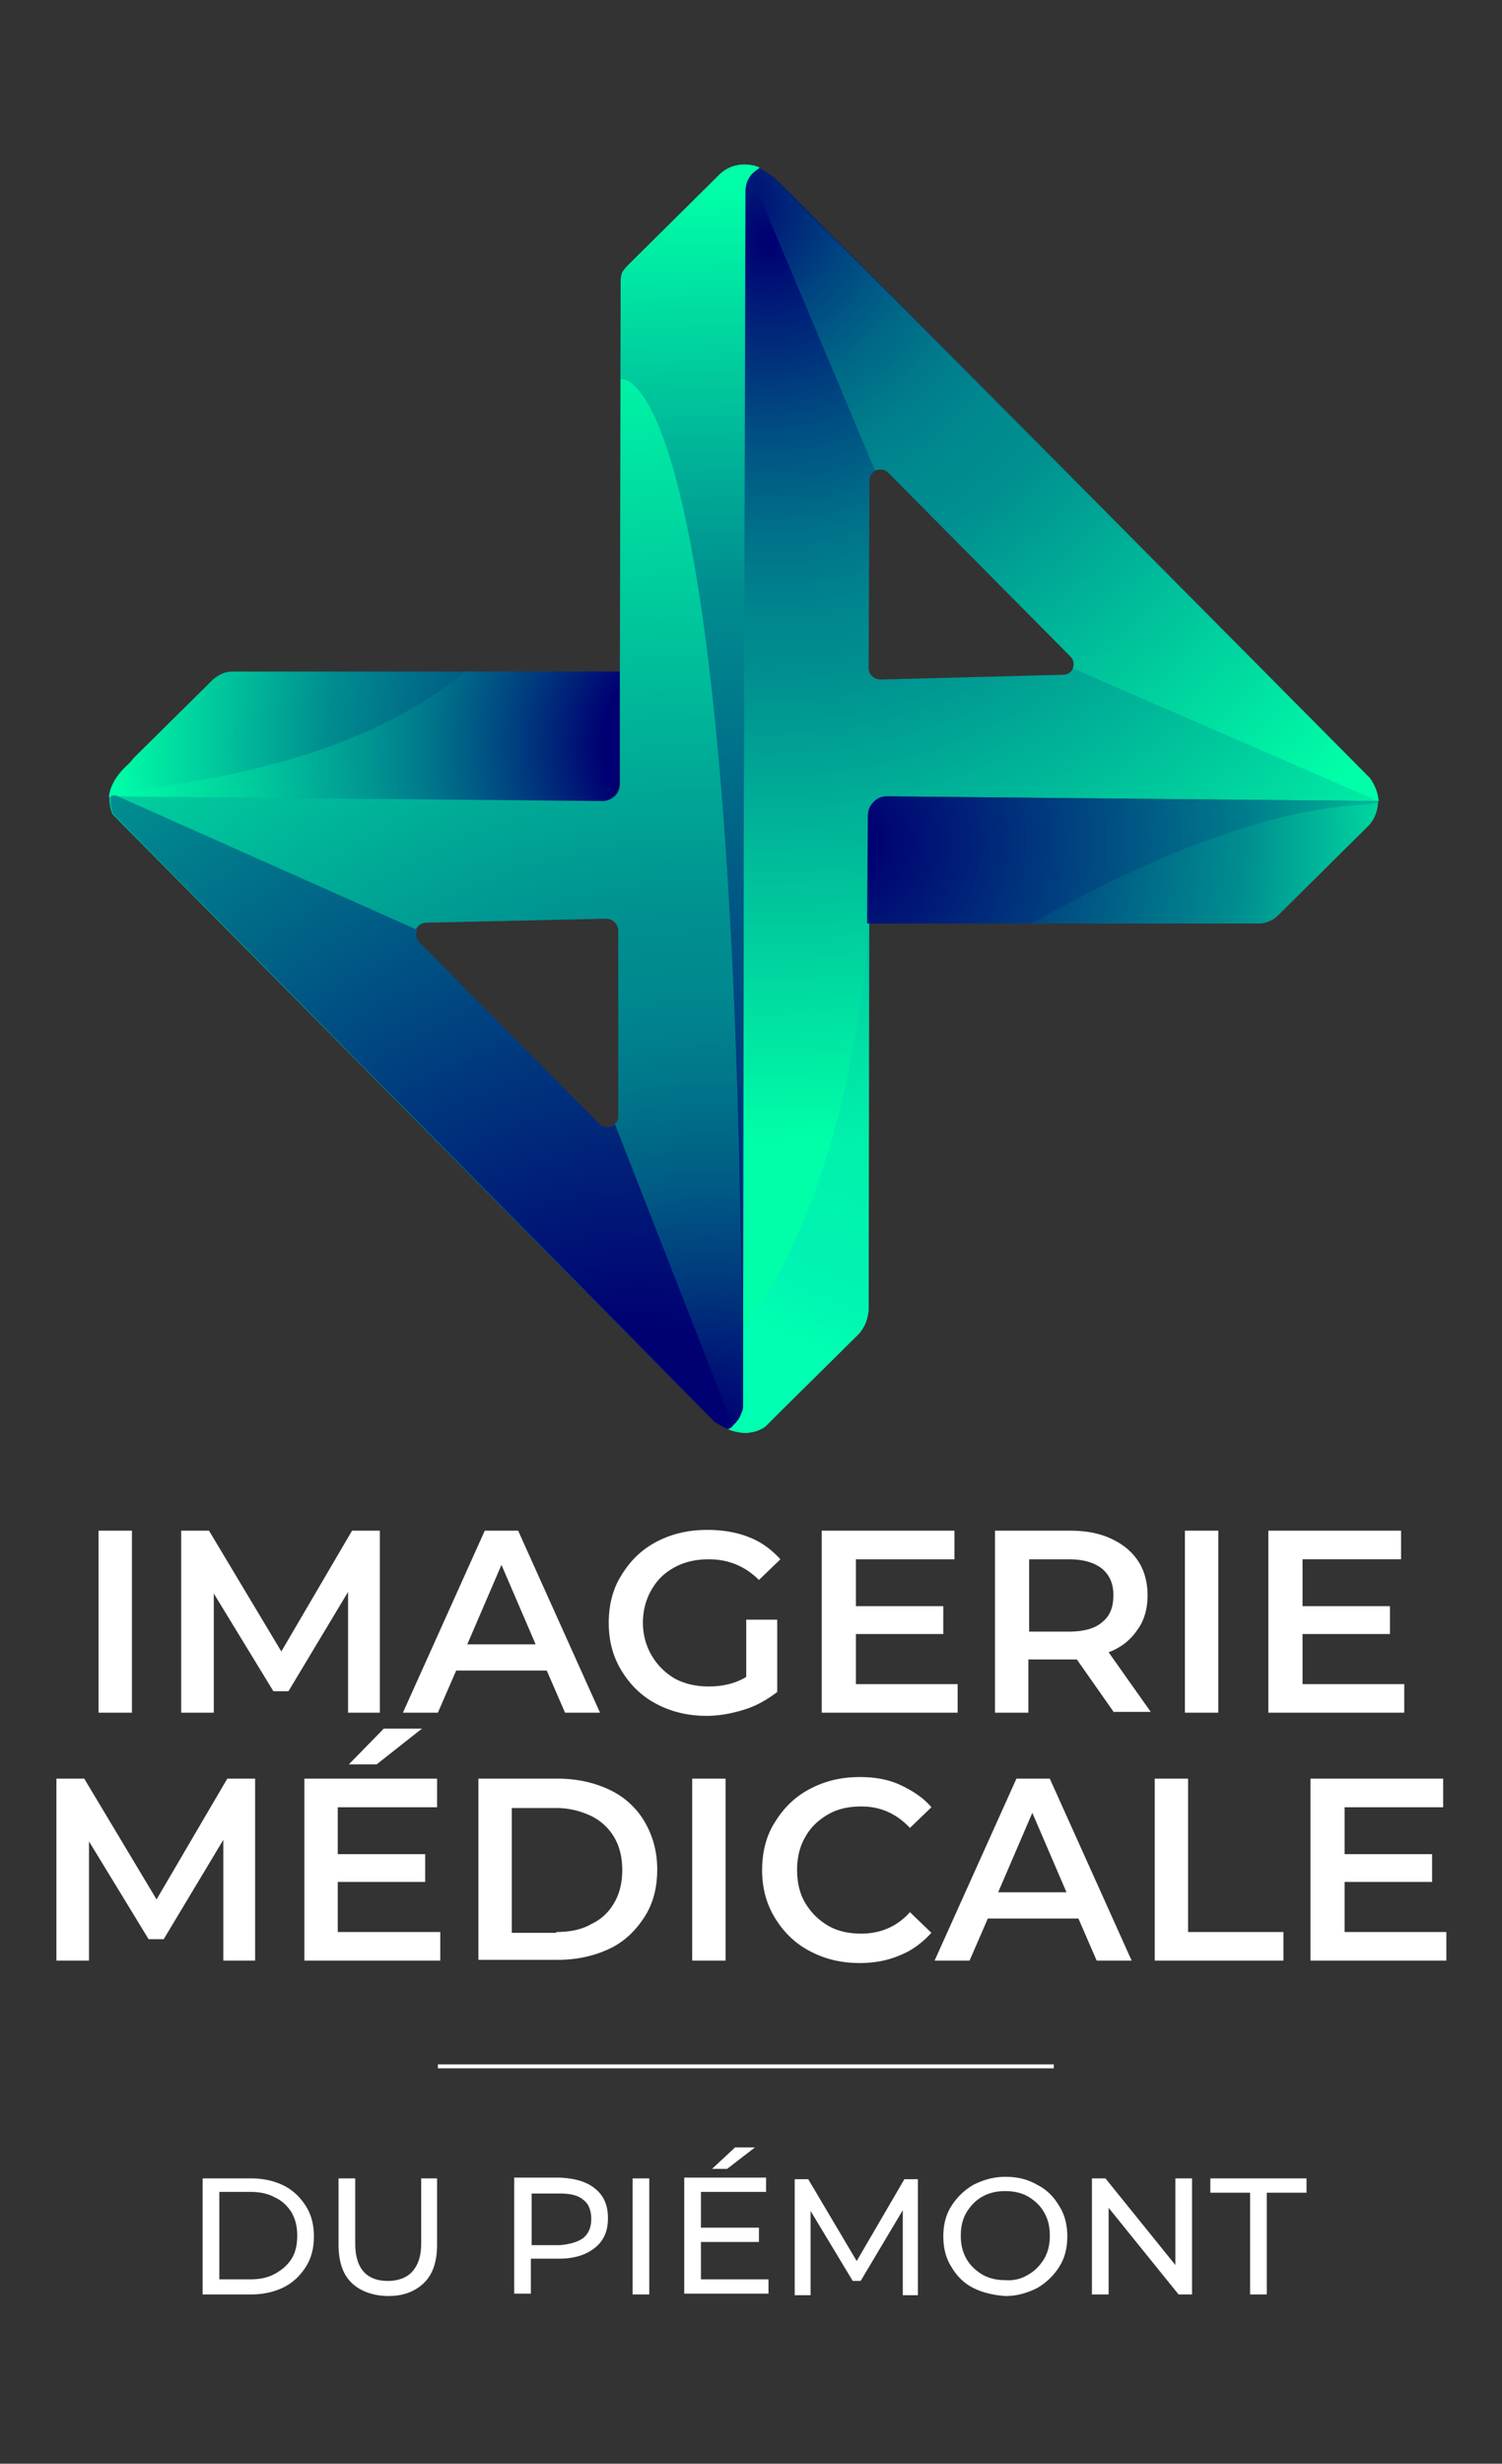
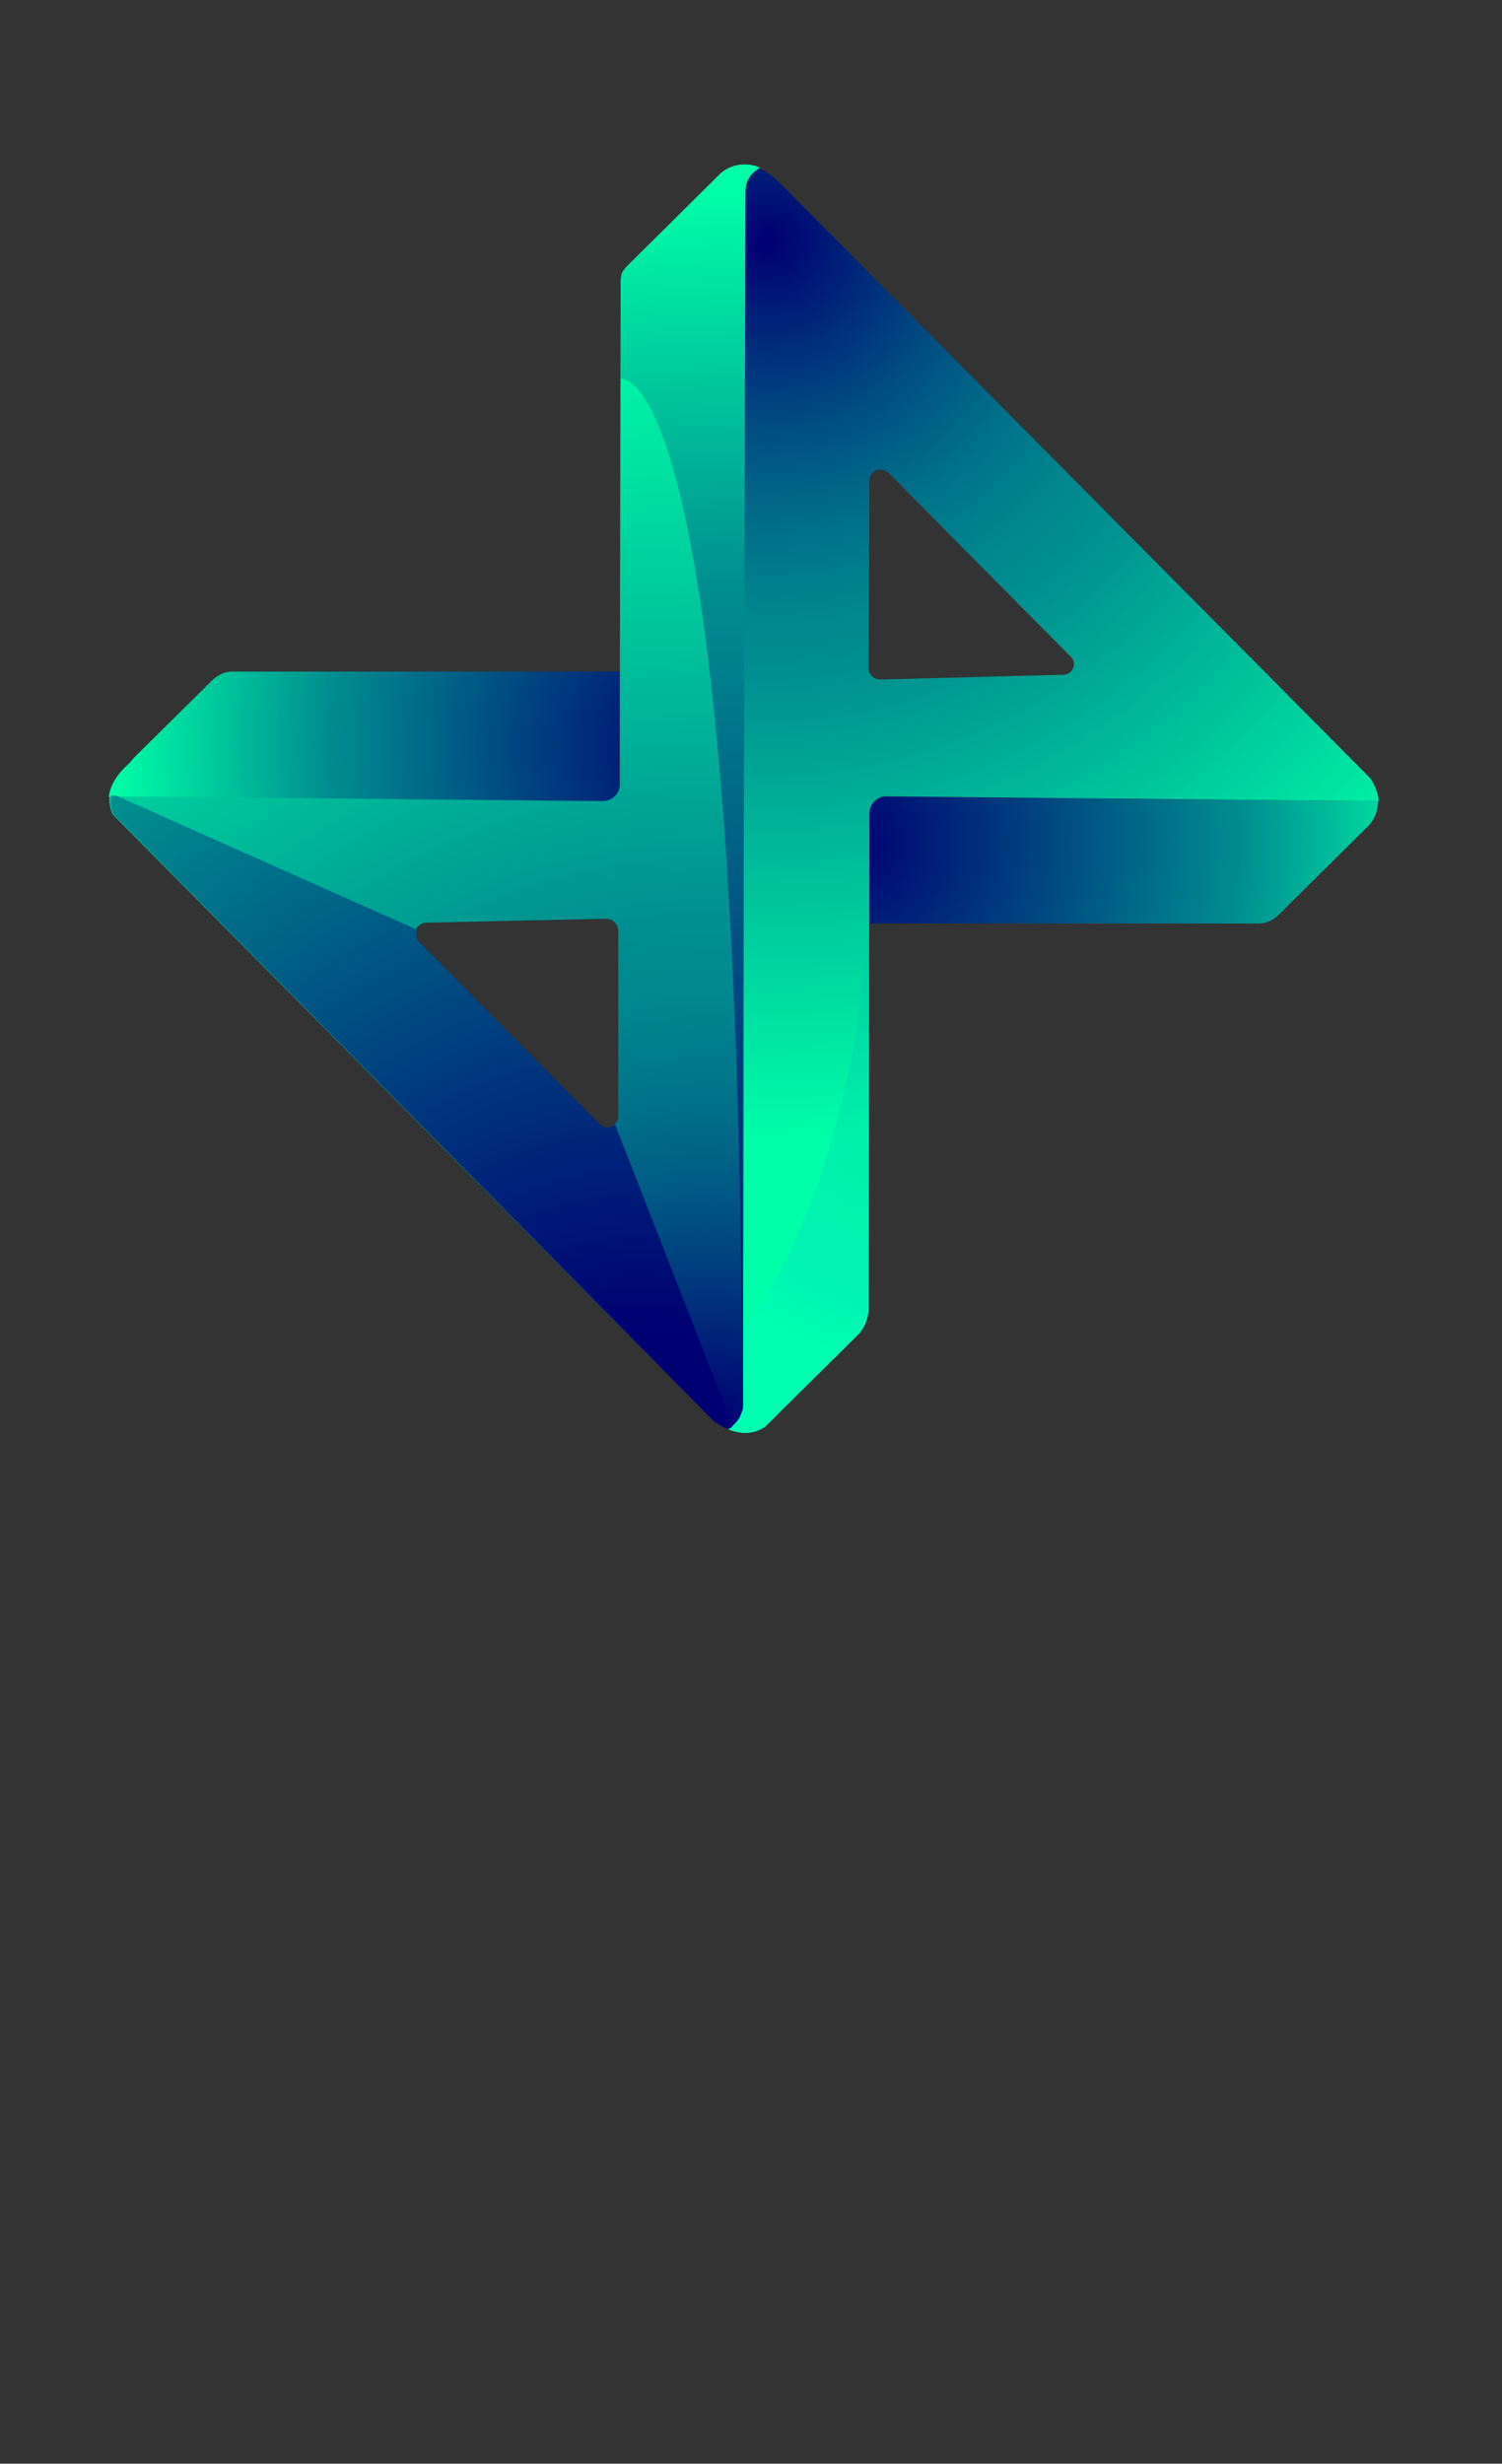
<svg xmlns="http://www.w3.org/2000/svg" viewBox="0 0 189 310">
  <rect x="0" y="0" width="189" height="310" fill="#333333" stroke="none" />
-   <path d="M12.4 192.6h4.2v22.9h-4.2v-22.9zm31.4 22.9v-15.2l-7.5 12.5h-1.9l-7.5-12.3v15h-4.1v-22.9h3.5l9.1 15.2 8.9-15.2h3.5v22.9h-4zm25-5.3H57.4l-2.3 5.3h-4.4L61 192.6h4.2l10.3 22.9h-4.4l-2.3-5.3zm-1.4-3.3l-4.3-10-4.3 10h8.6zm26.4-3.1h4v9.1c-1.2.9-2.5 1.7-4.1 2.2s-3.2.8-4.8.8c-2.3 0-4.4-.5-6.3-1.5s-3.3-2.4-4.4-4.2-1.6-3.8-1.6-6 .5-4.3 1.6-6c1.1-1.8 2.5-3.2 4.4-4.2s4-1.5 6.4-1.5c1.9 0 3.7.3 5.2.9 1.6.6 2.9 1.6 4 2.8l-2.7 2.6c-1.7-1.7-3.8-2.6-6.3-2.6-1.6 0-3 .3-4.3 1s-2.2 1.6-2.9 2.8-1.1 2.6-1.1 4.2c0 1.5.4 2.9 1.1 4.1a8.06 8.06 0 002.9 2.9c1.3.7 2.7 1 4.3 1 1.8 0 3.4-.4 4.7-1.2v-7.2zm26.7 8.1v3.6h-17.1v-22.9h16.7v3.6h-12.4v5.9h11v3.5h-11v6.3h12.8zm19.7 3.6l-4.7-6.7h-6.1v6.7h-4.2v-22.9h9.4c2 0 3.7.3 5.2 1s2.6 1.6 3.4 2.8 1.2 2.7 1.2 4.3c0 1.7-.4 3.2-1.3 4.4-.8 1.2-2 2.2-3.6 2.8l5.3 7.5h-4.6zm-1.5-18.1c-1-.8-2.4-1.2-4.2-1.2h-5v9.1h5c1.9 0 3.3-.4 4.2-1.2 1-.8 1.4-1.9 1.4-3.4s-.5-2.5-1.4-3.3zm10.4-4.8h4.2v22.9h-4.2v-22.9zm27.6 19.3v3.6h-17.1v-22.9h16.7v3.6h-12.4v5.9h11v3.5h-11v6.3h12.8zM28.1 246.7v-15.2L20.6 244h-1.9l-7.5-12.3v15H7.1v-22.9h3.5l9.1 15.2 8.9-15.2h3.5v22.9h-4zm27.3-3.6v3.6H38.3v-22.9H55v3.6H42.5v5.9h11v3.5h-11v6.3h12.9zm-7.1-25.6h4.8l-5.7 4.5h-3.5l4.4-4.5zm11.9 6.3h10c2.4 0 4.6.5 6.5 1.4s3.4 2.3 4.4 4 1.6 3.7 1.6 6-.5 4.3-1.6 6-2.5 3.1-4.4 4-4.1 1.4-6.5 1.4h-10v-22.8zm9.8 19.3c1.7 0 3.2-.3 4.4-1a6.36 6.36 0 002.9-2.7c.7-1.2 1-2.6 1-4.1s-.3-2.9-1-4.1-1.7-2.1-2.9-2.7c-1.3-.6-2.7-1-4.4-1h-5.6v15.7H70zm17.1-19.3h4.2v22.9h-4.2v-22.9zm14.8 21.7c-1.9-1-3.3-2.4-4.4-4.2s-1.6-3.8-1.6-6 .5-4.3 1.6-6c1.1-1.8 2.5-3.2 4.4-4.2s3.9-1.5 6.3-1.5c1.9 0 3.6.3 5.1 1s2.9 1.6 3.9 2.8l-2.7 2.6c-1.7-1.8-3.7-2.7-6.1-2.7-1.6 0-3 .3-4.2 1s-2.2 1.6-2.9 2.9c-.7 1.2-1 2.6-1 4.1s.3 2.9 1 4.1a8.06 8.06 0 002.9 2.9c1.2.7 2.6 1 4.2 1 2.4 0 4.5-.9 6.1-2.7l2.7 2.6c-1.1 1.2-2.4 2.2-3.9 2.8-1.6.7-3.3 1-5.1 1-2.4 0-4.4-.5-6.3-1.5zm33.8-4.1h-11.4l-2.3 5.3h-4.4l10.3-22.9h4.2l10.3 22.9H138l-2.3-5.3zm-1.5-3.3l-4.3-10-4.3 10h8.6zm11.1-14.3h4.2v19.3h12v3.6h-16.2v-22.9zm36.7 19.3v3.6h-17.1v-22.9h16.7v3.6h-12.4v5.9h11v3.5h-11v6.3H182zm-156.5 31h6.1c1.5 0 2.9.3 4.1.9s2.1 1.5 2.8 2.6 1 2.4 1 3.8-.3 2.7-1 3.8-1.6 2-2.8 2.6-2.6.9-4.1.9h-6.1v-14.6zm6 12.7c1.2 0 2.2-.2 3.1-.7s1.6-1.1 2.1-1.9.7-1.8.7-2.9-.2-2-.7-2.9c-.5-.8-1.2-1.5-2.1-1.9-.9-.5-1.9-.7-3.1-.7h-3.9v11h3.9zm12.7.4c-1.1-1.1-1.6-2.7-1.6-4.8v-8.3h2.1v8.2c0 3.1 1.4 4.7 4.1 4.7 1.3 0 2.4-.4 3.1-1.2s1.1-1.9 1.1-3.5v-8.2h2v8.3c0 2.1-.5 3.7-1.6 4.8s-2.6 1.7-4.5 1.7-3.6-.6-4.7-1.7zm30.7-11.8c1.1.9 1.6 2.1 1.6 3.7s-.5 2.8-1.6 3.7-2.6 1.4-4.5 1.4h-3.6v4.4h-2.1V274h5.7c2 .1 3.4.5 4.5 1.4zm-1.5 6.2c.7-.6 1-1.4 1-2.4s-.3-1.9-1-2.4c-.7-.6-1.7-.8-3-.8h-3.5v6.5h3.5c1.3-.1 2.3-.4 3-.9zm6.2-7.5h2.1v14.6h-2.1v-14.6zm17.1 12.7v1.8H86.1V274h10.3v1.8h-8.2v4.5h7.3v1.8h-7.3v4.7h8.5zm-4.2-16.6H95l-3.5 2.7h-1.9l2.9-2.7zm21.1 18.5v-10.6l-5.3 8.9h-1l-5.3-8.8v10.6h-2v-14.6h1.7l6.1 10.3 6-10.3h1.7v14.6h-1.9zm8.9-.8c-1.2-.6-2.1-1.5-2.8-2.7-.7-1.1-1-2.4-1-3.8s.3-2.7 1-3.8a8.06 8.06 0 012.8-2.7c1.2-.6 2.5-1 4-1s2.8.3 4 1c1.2.6 2.1 1.5 2.8 2.7.7 1.1 1 2.4 1 3.8s-.3 2.7-1 3.8a8.06 8.06 0 01-2.8 2.7c-1.2.6-2.5 1-4 1-1.4-.1-2.8-.4-4-1zm6.9-1.7c.9-.5 1.5-1.2 2-2 .5-.9.7-1.8.7-2.9s-.2-2-.7-2.9-1.2-1.5-2-2c-.9-.5-1.8-.7-2.9-.7s-2 .2-2.9.7-1.5 1.2-2 2c-.5.9-.7 1.8-.7 2.9s.2 2 .7 2.9 1.2 1.5 2 2c.9.5 1.8.7 2.9.7 1.1.1 2.1-.2 2.9-.7zm20.6-12.1v14.6h-1.7l-8.8-10.9v10.9h-2.1v-14.6h1.7l8.8 10.9v-10.9h2.1zm7.3 1.8h-5v-1.8h12.1v1.8h-5v12.8h-2.1v-12.8z" fill="#fff" />
-   <path d="M55.1 260h77.5" fill="none" stroke="#fff" stroke-width=".5" stroke-miterlimit="10" />
  <radialGradient id="a" cx="89.04" cy="93.783" r="87.642" gradientUnits="userSpaceOnUse">
    <stop offset="0" stop-color="#000072" />
    <stop offset=".296" stop-color="#004b82" />
    <stop offset=".553" stop-color="#008f90" />
    <stop offset=".856" stop-color="#00ffa8" />
  </radialGradient>
  <path d="M29.2 84.5c-.9 0-1.7.4-2.4 1l-9.9 9.8c-.2.2-.4.5-.7.8-1.7 1.5-2.4 3-2.5 4.2l64.2.6.1-16.4H29.2z" fill="url(#a)" />
  <radialGradient id="b" cx="106.731" cy="106.003" r="85.021" gradientUnits="userSpaceOnUse">
    <stop offset="0" stop-color="#000072" />
    <stop offset=".315" stop-color="#004b82" />
    <stop offset=".589" stop-color="#008f90" />
    <stop offset=".901" stop-color="#00ffa8" />
  </radialGradient>
  <path d="M173.4 100.8l-64.2-.6-.1 16h49.3c.9 0 1.8-.4 2.4-1l11.4-11.3c.6-.6 1.2-1.7 1.2-3.1z" fill="url(#b)" />
  <radialGradient id="c" cx="96.7" cy="30.314" r="150.221" gradientUnits="userSpaceOnUse">
    <stop offset=".004" stop-color="#000072" />
    <stop offset=".056" stop-color="#001c78" />
    <stop offset=".157" stop-color="#004d82" />
    <stop offset=".245" stop-color="#00718a" />
    <stop offset=".317" stop-color="#00878e" />
    <stop offset=".364" stop-color="#008f90" />
    <stop offset=".755" stop-color="#00ffa8" />
  </radialGradient>
  <path d="M172.4 97.9L98.1 23c-1.7-1.7-3.2-2.2-4.4-2.3l-.2 156.2-.7 1s-2 1.5-1.2 1.9c.7.4 2 .5 2 .5 1.1 0 2-.3 2.7-.8l1.9-1.9 9.7-9.6c.9-.9 1.3-2 1.4-3.2l.1-62.5c0-1.2 1-2.1 2.1-2.1l62 .6c-.1-.9-.4-1.9-1.1-2.9zm-38.6-13l-23 .6c-.8 0-1.5-.6-1.5-1.4l.1-23.6c0-1.3 1.5-1.9 2.4-1l22.9 23.1c.9.8.3 2.3-.9 2.3z" fill="url(#c)" />
  <radialGradient id="d" cx="99.939" cy="24.863" r="111.816" fx="91.504" fy="25.747" gradientUnits="userSpaceOnUse">
    <stop offset="0" stop-color="#000072" />
    <stop offset=".051" stop-color="#001e78" />
    <stop offset=".132" stop-color="#004681" />
    <stop offset=".21" stop-color="#006687" />
    <stop offset=".286" stop-color="#007d8c" />
    <stop offset=".358" stop-color="#008a8f" />
    <stop offset=".421" stop-color="#008f90" />
    <stop offset=".9" stop-color="#00ffa8" />
  </radialGradient>
-   <path d="M111.8 59.5l22.9 23.1c.4.4.5 1 .3 1.5l38.4 16.7c0-.9-.3-1.8-1-2.8L98.1 23.1c-1.5-1.5-2.9-2.1-4.1-2.2l16.1 38.3c.6-.2 1.3-.2 1.7.3z" fill="url(#d)" />
  <radialGradient id="e" cx="106.73" cy="106.015" r="109.07" gradientUnits="userSpaceOnUse">
    <stop offset=".025" stop-color="#000072" />
    <stop offset=".185" stop-color="#002b7b" stop-opacity=".823" />
    <stop offset=".405" stop-color="#006186" stop-opacity=".58" />
    <stop offset=".569" stop-color="#00828d" stop-opacity=".4" />
    <stop offset=".659" stop-color="#008f90" stop-opacity=".3" />
    <stop offset=".954" stop-color="#00ffa8" stop-opacity="0" />
  </radialGradient>
-   <path d="M173.4 100.8l-61.8-.6c-1.3 0-2.4 1.1-2.4 2.4l-.1 13.6h20.7c31.1-17.6 43.6-14.1 43.6-15.4z" fill="url(#e)" />
  <radialGradient id="f" cx="89.04" cy="93.77" r="78.025" gradientUnits="userSpaceOnUse">
    <stop offset=".169" stop-color="#000072" />
    <stop offset=".344" stop-color="#004c82" stop-opacity=".783" />
    <stop offset=".732" stop-color="#00ffa8" stop-opacity=".3" />
  </radialGradient>
-   <path d="M13.8 100.2l61.7.6c1.4 0 2.5-1.1 2.5-2.5V84.5H58.5c-17.2 14.4-44.6 14.4-44.7 15.7z" fill="url(#f)" />
  <radialGradient id="g" cx="118.677" cy="127.936" r="48.696" gradientUnits="userSpaceOnUse">
    <stop offset="0" stop-color="#0075b0" stop-opacity="0" />
    <stop offset=".419" stop-color="#00bfbb" stop-opacity=".217" />
    <stop offset=".579" stop-color="#00ddbf" stop-opacity=".3" />
    <stop offset=".907" stop-color="#00ffb1" />
  </radialGradient>
  <path d="M93.5 167.3v9.6l-.7 1s-2 1.5-1.2 1.9c.7.4 2 .5 2 .5 1.1 0 2-.3 2.7-.8l1.9-1.9 9.7-9.6c.9-.9 1.3-2 1.4-3.2l.1-48.9c-2.7 36.2-15.9 51.4-15.9 51.4z" fill="url(#g)" />
  <radialGradient id="h" cx="89.065" cy="180.051" r="159.968" gradientUnits="userSpaceOnUse">
    <stop offset=".01" stop-color="#000072" />
    <stop offset=".019" stop-color="#000573" />
    <stop offset=".112" stop-color="#00367d" />
    <stop offset=".199" stop-color="#005d85" />
    <stop offset=".28" stop-color="#00788b" />
    <stop offset=".35" stop-color="#00898f" />
    <stop offset=".403" stop-color="#008f90" />
    <stop offset=".883" stop-color="#00ffa8" />
  </radialGradient>
  <path d="M93.7 20.7c-1.3 0-2.3.5-3 1.1L79 33.4s-.5.5-.7.9-.2 1.4-.2 1.4L78 85.1v13.6c0 1.2-1 2.1-2.2 2.1l-62-.6a4.14 4.14 0 00.4 2.3l75.6 76.3c.1.1.2.2.3.2.3.2.9.6 1.5.8.7-.4 1.1-.9 1.3-1.2.1-.1.1-.2.2-.3.1-.3.4-.9.4-1.2v-.4l.2-152.6s0-1 .4-1.6c.3-.6.6-.8 1.4-1.4-.6-.4-1.8-.4-1.8-.4zM77.8 140.4c0 1.3-1.6 2-2.6 1.1l-22.6-22.8c-.9-.9-.3-2.5 1-2.6l22.7-.5a1.54 1.54 0 011.5 1.5v23.3z" fill="url(#h)" />
  <radialGradient id="i" cx="88.639" cy="188.471" r="170.772" fx="79.029" fy="188.837" gradientUnits="userSpaceOnUse">
    <stop offset=".126" stop-color="#000072" />
    <stop offset=".412" stop-color="#004b82" />
    <stop offset=".661" stop-color="#008f90" />
    <stop offset=".942" stop-color="#00ffa8" />
  </radialGradient>
  <path d="M14.3 102.5l75.6 76.3c.1.1.2.2.3.2.3.2.9.6 1.5.8.2-.1.4-.2.5-.4l-14.8-37.9c-.6.4-1.4.5-2-.1l-22.6-22.8c-.5-.5-.5-1.1-.3-1.6l-37.9-16.9H14c-.2 1 0 1.8.3 2.4z" fill="url(#i)" />
  <radialGradient id="j" cx="92.792" cy="178.309" r="181.561" gradientUnits="userSpaceOnUse">
    <stop offset="0" stop-color="#000072" />
    <stop offset=".309" stop-color="#004b82" />
    <stop offset=".579" stop-color="#008f90" />
    <stop offset=".852" stop-color="#00ffa8" />
  </radialGradient>
  <path d="M93.4 175l.4-150.9s0-1 .4-1.6c.3-.6.6-.8 1.4-1.4-.7-.4-1.9-.4-1.9-.4-1.3 0-2.3.5-3 1.1L79 33.4s-.5.5-.7.9-.2 1.4-.2 1.4v12S92.9 44 93.4 175z" fill="url(#j)" />
</svg>